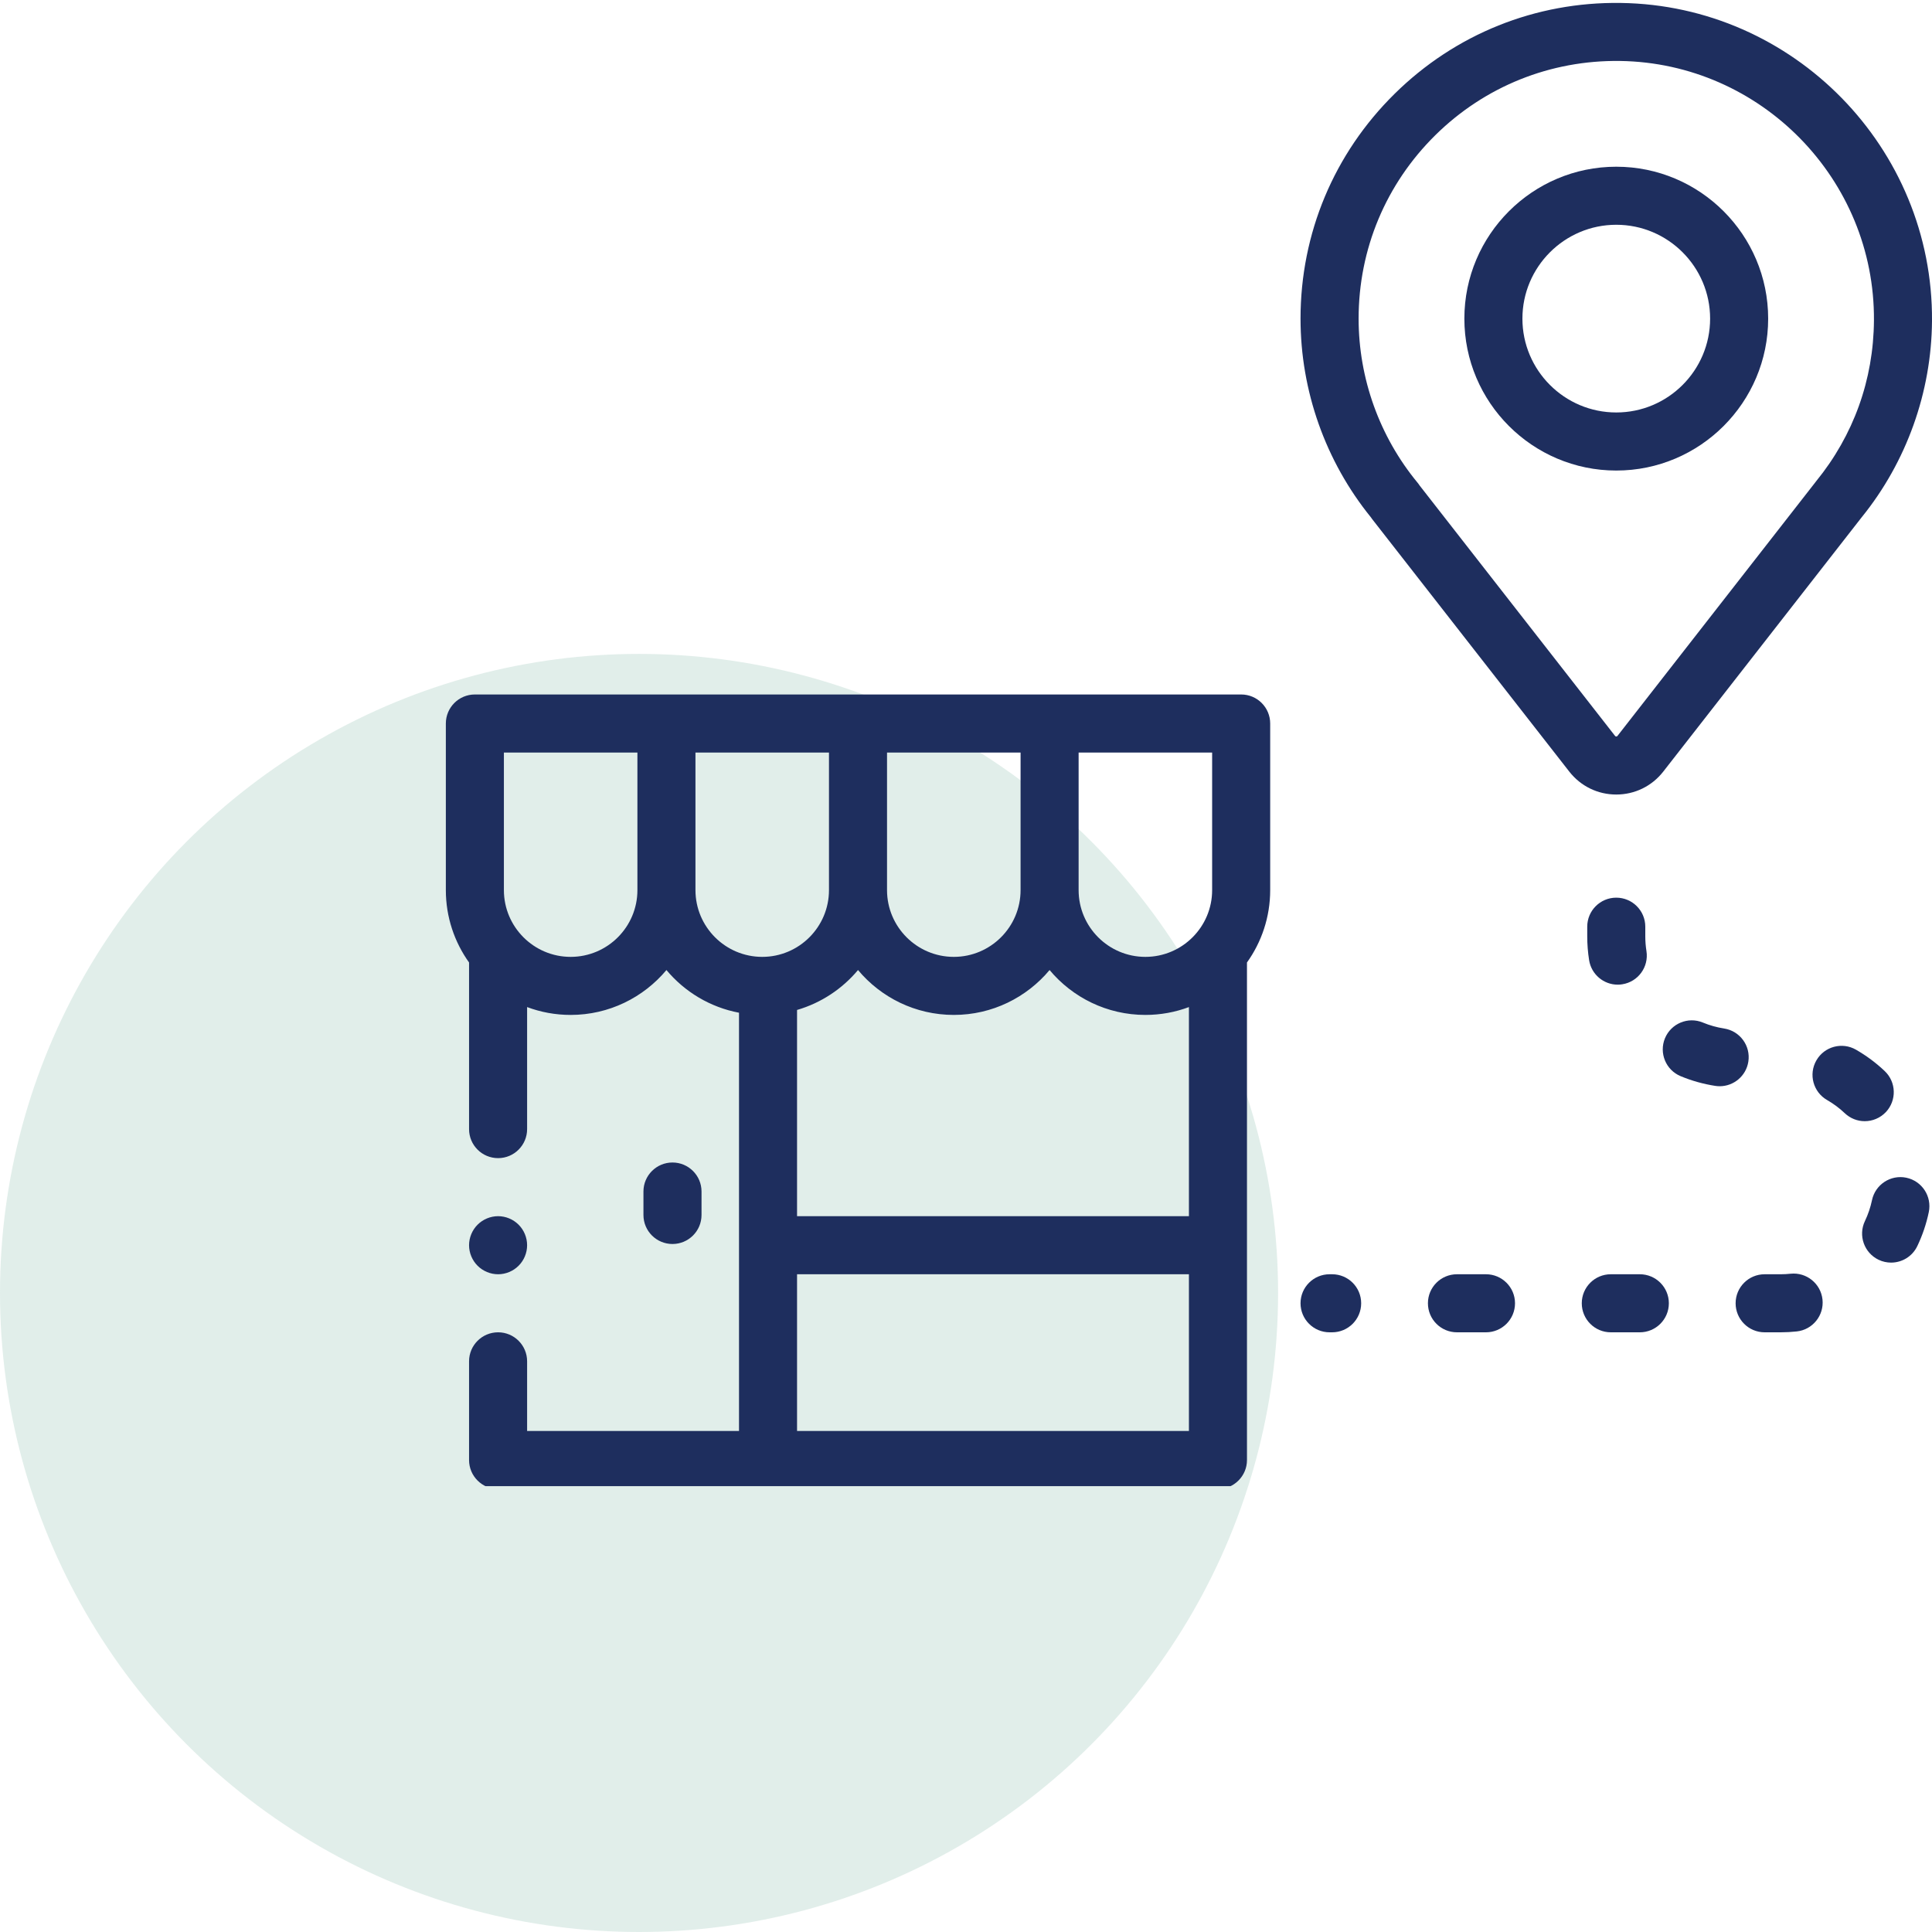
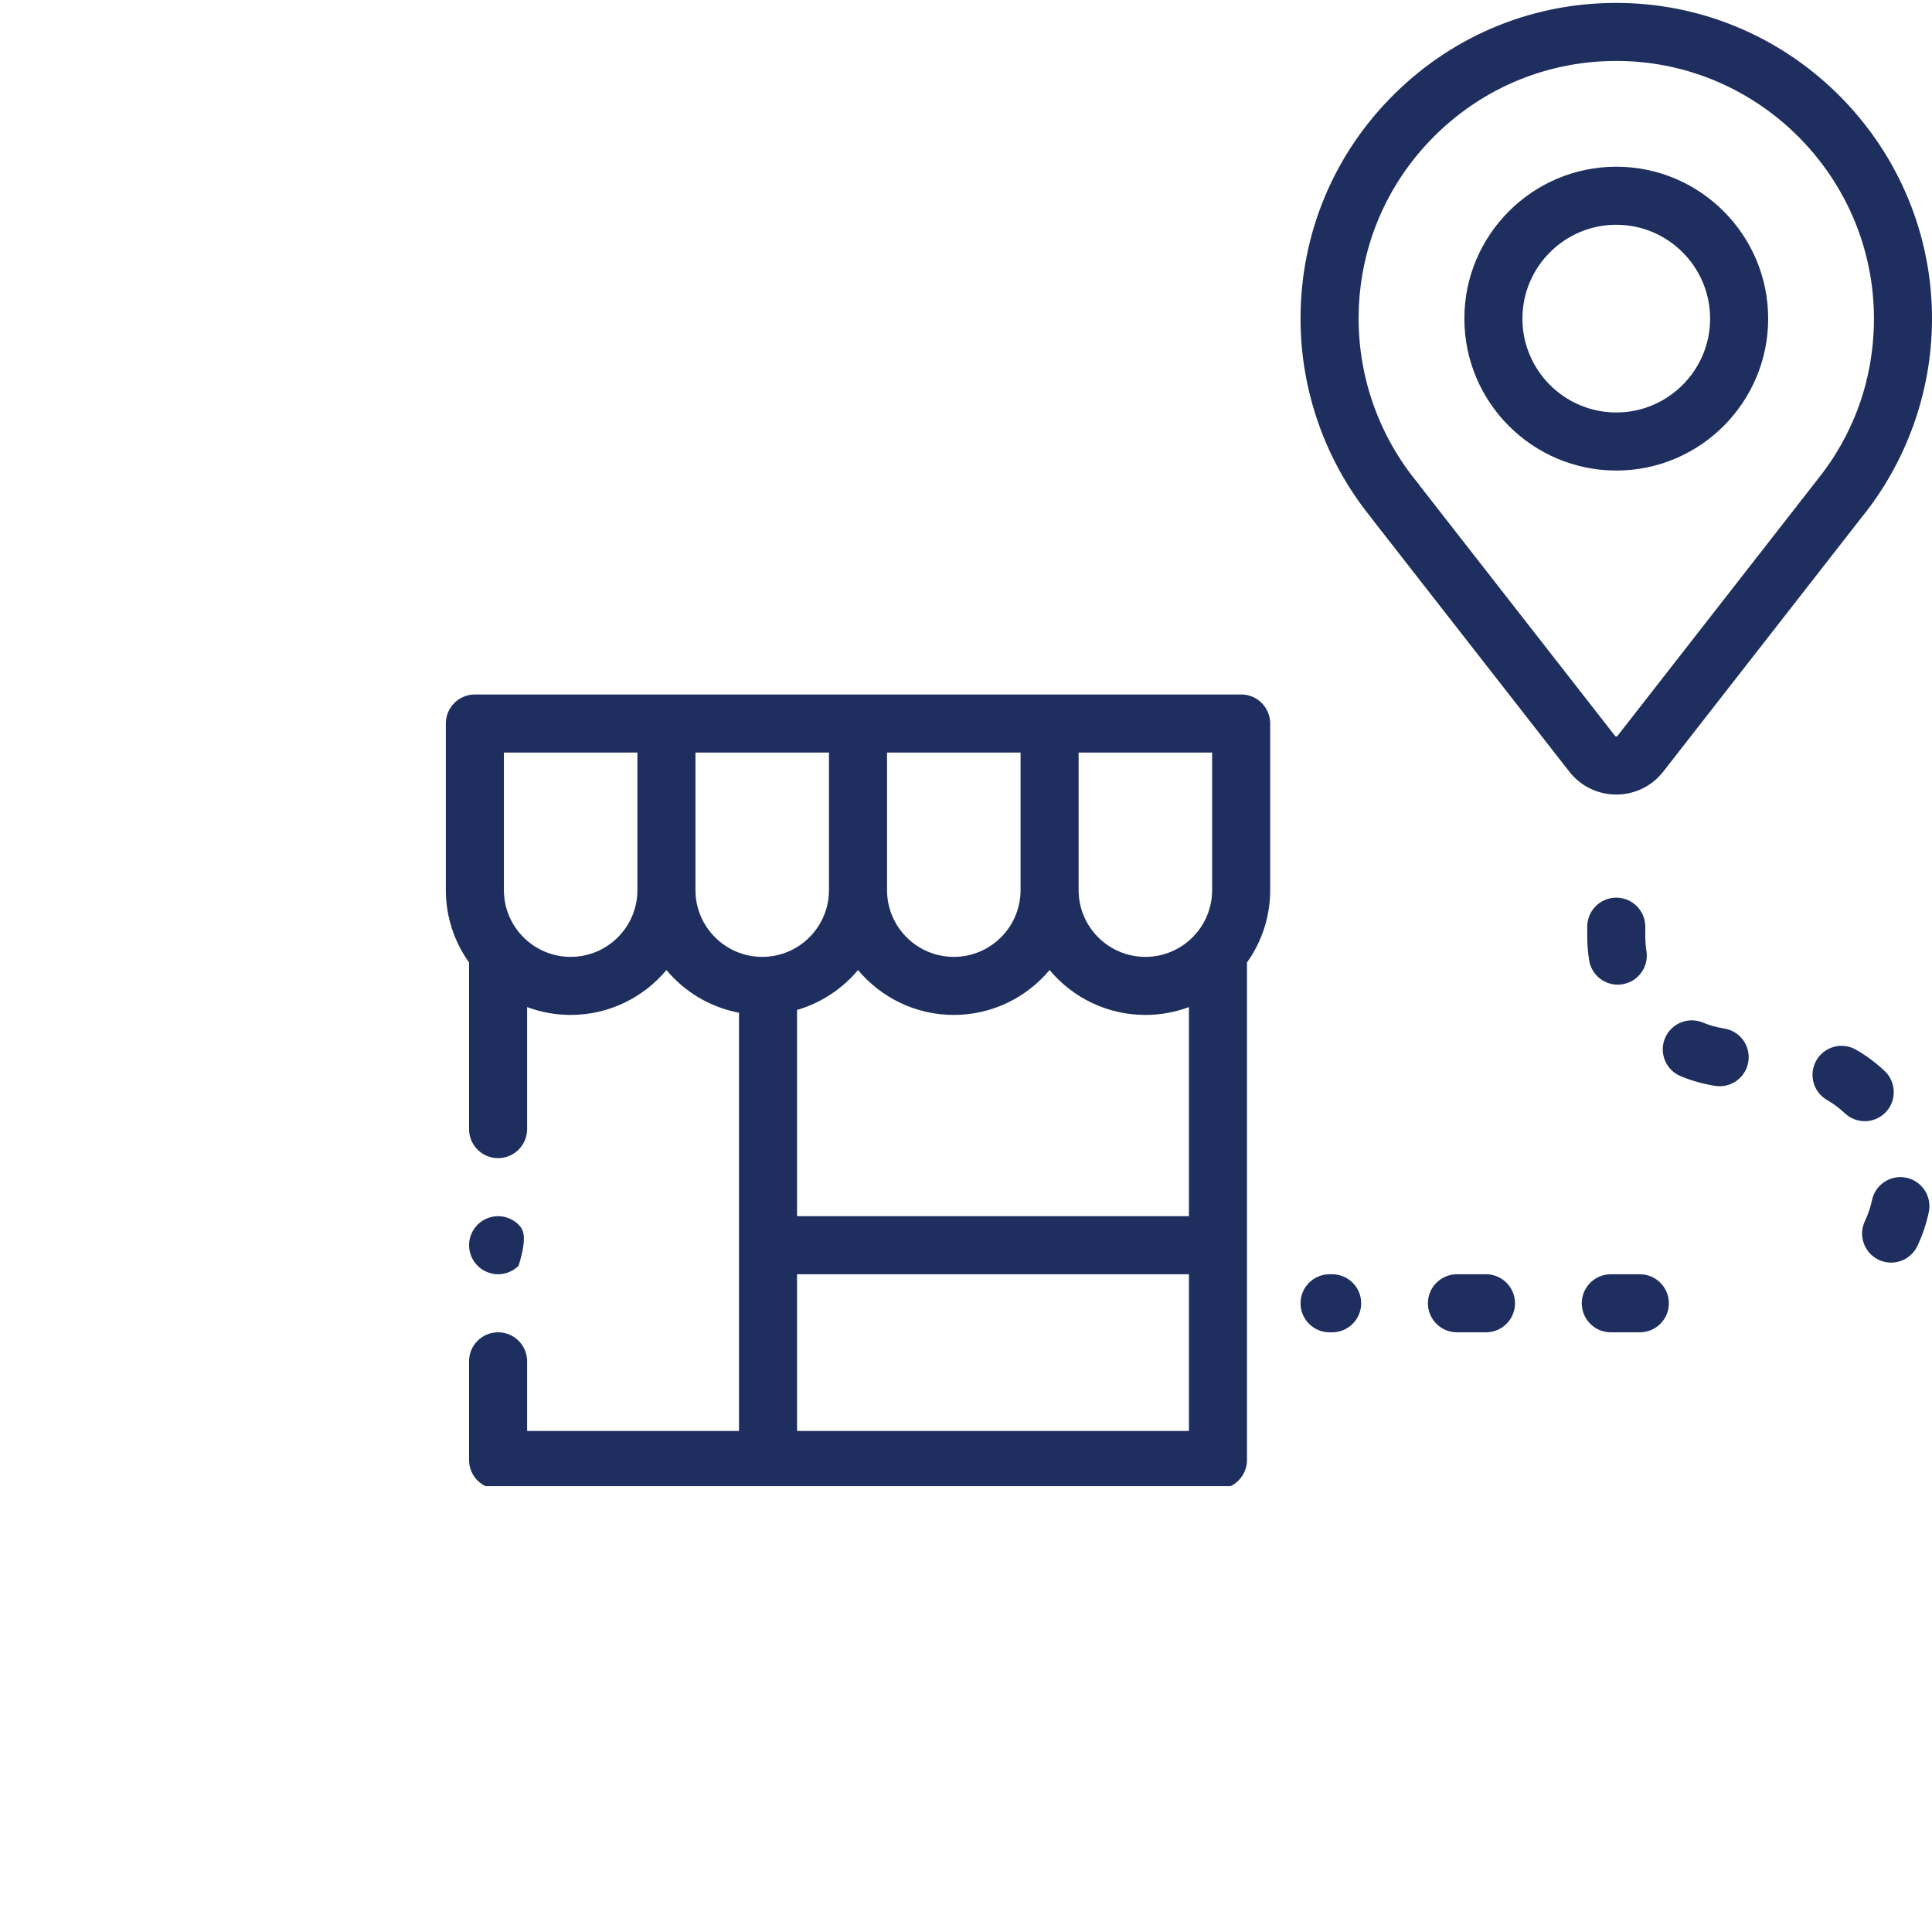
<svg xmlns="http://www.w3.org/2000/svg" width="65" height="65" viewBox="0 0 65 65" fill="none">
-   <circle cx="21.5" cy="43.5" r="21.5" fill="#6CAD9A" fill-opacity="0.2" />
  <g clip-path="url(#clip0_3958_2475)">
    <g clip-path="url(#clip1_3958_2475)">
      <path d="M41.758 23.365H15.977C15.437 23.365 15 23.802 15 24.342V29.947C15 30.854 15.29 31.695 15.781 32.382V37.988C15.781 38.527 16.218 38.964 16.758 38.964C17.297 38.964 17.734 38.527 17.734 37.988V33.882C18.191 34.053 18.684 34.146 19.199 34.146C20.492 34.146 21.651 33.558 22.422 32.636C23.033 33.368 23.889 33.888 24.863 34.072V48.144H17.734V45.8C17.734 45.261 17.297 44.824 16.758 44.824C16.218 44.824 15.781 45.261 15.781 45.8V49.121C15.781 49.66 16.218 50.097 16.758 50.097H40.976C41.516 50.097 41.953 49.66 41.953 49.121V32.382C42.444 31.695 42.734 30.854 42.734 29.947V24.342C42.734 23.802 42.297 23.365 41.758 23.365ZM40 40.917H26.816V33.979C27.628 33.742 28.338 33.268 28.867 32.636C29.638 33.558 30.796 34.146 32.09 34.146C33.383 34.146 34.541 33.558 35.312 32.636C36.083 33.558 37.241 34.146 38.535 34.146C39.05 34.146 39.543 34.053 40 33.882V40.917ZM40.781 29.947C40.781 31.186 39.773 32.193 38.535 32.193C37.296 32.193 36.289 31.186 36.289 29.947V25.318H40.781V29.947ZM34.336 29.947C34.336 31.186 33.328 32.193 32.09 32.193C30.851 32.193 29.843 31.186 29.843 29.947V25.318H34.336V29.947ZM19.199 32.193C17.961 32.193 16.953 31.186 16.953 29.947V25.318H21.445V29.947C21.445 31.186 20.438 32.193 19.199 32.193ZM23.398 29.947V25.318H27.89V29.947C27.89 31.186 26.883 32.193 25.645 32.193C24.406 32.193 23.398 31.186 23.398 29.947ZM26.816 48.144V42.871H40V48.144H26.816Z" fill="#1E2E5E" />
-       <path d="M23.602 40.877V40.087C23.602 39.548 23.164 39.111 22.625 39.111C22.086 39.111 21.648 39.548 21.648 40.087V40.877C21.648 41.416 22.086 41.853 22.625 41.853C23.164 41.853 23.602 41.416 23.602 40.877Z" fill="#1E2E5E" />
      <path d="M44.818 42.871H44.732C44.193 42.871 43.755 43.308 43.755 43.847C43.755 44.387 44.193 44.824 44.732 44.824H44.818C45.358 44.824 45.795 44.387 45.795 43.847C45.795 43.308 45.358 42.871 44.818 42.871Z" fill="#1E2E5E" />
      <path d="M55.17 42.871H54.193C53.654 42.871 53.217 43.308 53.217 43.847C53.217 44.387 53.654 44.824 54.193 44.824H55.17C55.709 44.824 56.147 44.387 56.147 43.847C56.147 43.308 55.709 42.871 55.17 42.871Z" fill="#1E2E5E" />
-       <path d="M60.242 42.853C60.133 42.865 60.02 42.871 59.908 42.871H59.369C58.83 42.871 58.393 43.308 58.393 43.847C58.393 44.386 58.83 44.824 59.369 44.824H59.908C60.089 44.824 60.269 44.814 60.447 44.795C60.983 44.739 61.372 44.258 61.316 43.722C61.259 43.186 60.779 42.797 60.242 42.853Z" fill="#1E2E5E" />
      <path d="M58.821 35.718C58.904 35.185 58.539 34.686 58.006 34.603C57.761 34.565 57.521 34.498 57.292 34.403C56.794 34.196 56.223 34.433 56.016 34.931C55.81 35.429 56.046 36.001 56.544 36.207C56.916 36.362 57.307 36.471 57.706 36.533C57.757 36.541 57.807 36.545 57.857 36.545C58.33 36.545 58.746 36.2 58.821 35.718Z" fill="#1E2E5E" />
      <path d="M63.447 37.416C63.817 37.024 63.8 36.406 63.409 36.035C63.117 35.758 62.791 35.516 62.443 35.316C61.975 35.047 61.378 35.208 61.11 35.676C60.841 36.143 61.002 36.74 61.47 37.009C61.684 37.132 61.886 37.282 62.066 37.453C62.255 37.632 62.496 37.721 62.737 37.721C62.996 37.721 63.254 37.618 63.447 37.416Z" fill="#1E2E5E" />
      <path d="M64.136 39.623C63.609 39.513 63.091 39.852 62.981 40.379C62.93 40.622 62.85 40.858 62.743 41.082C62.511 41.569 62.718 42.151 63.204 42.384C63.34 42.449 63.483 42.479 63.624 42.479C63.989 42.479 64.338 42.274 64.506 41.923C64.68 41.559 64.81 41.174 64.892 40.78C65.002 40.251 64.664 39.734 64.136 39.623Z" fill="#1E2E5E" />
      <path d="M54.377 30.201C53.838 30.201 53.401 30.638 53.401 31.177V31.502C53.401 31.77 53.422 32.04 53.464 32.304C53.54 32.785 53.955 33.128 54.427 33.128C54.478 33.128 54.529 33.124 54.581 33.115C55.114 33.031 55.477 32.531 55.393 31.998C55.367 31.835 55.354 31.669 55.354 31.502V31.177C55.354 30.638 54.917 30.201 54.377 30.201Z" fill="#1E2E5E" />
      <path d="M49.994 42.871H49.018C48.478 42.871 48.041 43.308 48.041 43.847C48.041 44.387 48.478 44.824 49.018 44.824H49.994C50.533 44.824 50.971 44.387 50.971 43.847C50.971 43.308 50.533 42.871 49.994 42.871Z" fill="#1E2E5E" />
      <path d="M55.959 25.959L56.639 25.088L62.629 17.41C62.631 17.406 62.634 17.403 62.637 17.4C64.144 15.538 64.983 13.194 65 10.795C65.04 4.977 60.342 0.179 54.528 0.099C51.662 0.058 48.959 1.145 46.919 3.157C44.879 5.169 43.755 7.855 43.755 10.72C43.755 13.15 44.595 15.52 46.122 17.404C46.135 17.423 46.148 17.442 46.162 17.461L52.797 25.96C53.18 26.45 53.756 26.732 54.378 26.731C55 26.731 55.576 26.45 55.959 25.959ZM54.336 24.758L47.762 16.335C47.74 16.301 47.717 16.269 47.691 16.238C46.413 14.69 45.709 12.731 45.709 10.72C45.709 8.382 46.626 6.19 48.291 4.547C49.955 2.906 52.163 2.02 54.501 2.051C59.246 2.117 63.08 6.033 63.047 10.781C63.033 12.777 62.36 14.648 61.101 16.192C61.09 16.206 61.079 16.22 61.069 16.234L54.419 24.758C54.413 24.765 54.403 24.778 54.378 24.778C54.352 24.778 54.342 24.765 54.336 24.758Z" fill="#1E2E5E" />
      <path d="M59.488 10.72C59.488 7.902 57.196 5.609 54.378 5.609C51.56 5.609 49.267 7.902 49.267 10.72C49.267 13.538 51.56 15.831 54.378 15.831C57.196 15.831 59.488 13.538 59.488 10.72ZM54.378 13.877C52.637 13.877 51.22 12.461 51.22 10.72C51.22 8.979 52.637 7.562 54.378 7.562C56.119 7.562 57.535 8.979 57.535 10.72C57.535 12.461 56.119 13.877 54.378 13.877Z" fill="#1E2E5E" />
-       <path d="M16.758 42.871C17.015 42.871 17.267 42.766 17.448 42.584C17.63 42.403 17.734 42.151 17.734 41.894C17.734 41.637 17.63 41.385 17.448 41.204C17.267 41.022 17.015 40.917 16.758 40.917C16.501 40.917 16.249 41.022 16.067 41.204C15.886 41.385 15.781 41.637 15.781 41.894C15.781 42.151 15.886 42.403 16.067 42.584C16.249 42.766 16.501 42.871 16.758 42.871Z" fill="#1E2E5E" />
+       <path d="M16.758 42.871C17.015 42.871 17.267 42.766 17.448 42.584C17.734 41.637 17.63 41.385 17.448 41.204C17.267 41.022 17.015 40.917 16.758 40.917C16.501 40.917 16.249 41.022 16.067 41.204C15.886 41.385 15.781 41.637 15.781 41.894C15.781 42.151 15.886 42.403 16.067 42.584C16.249 42.766 16.501 42.871 16.758 42.871Z" fill="#1E2E5E" />
    </g>
  </g>
  <defs>
    <clipPath id="clip0_3958_2475">
      <rect width="50" height="50" fill="white" transform="translate(15)" />
    </clipPath>
    <clipPath id="clip1_3958_2475">
      <rect width="50" height="50" fill="white" transform="translate(15)" />
    </clipPath>
  </defs>
</svg>